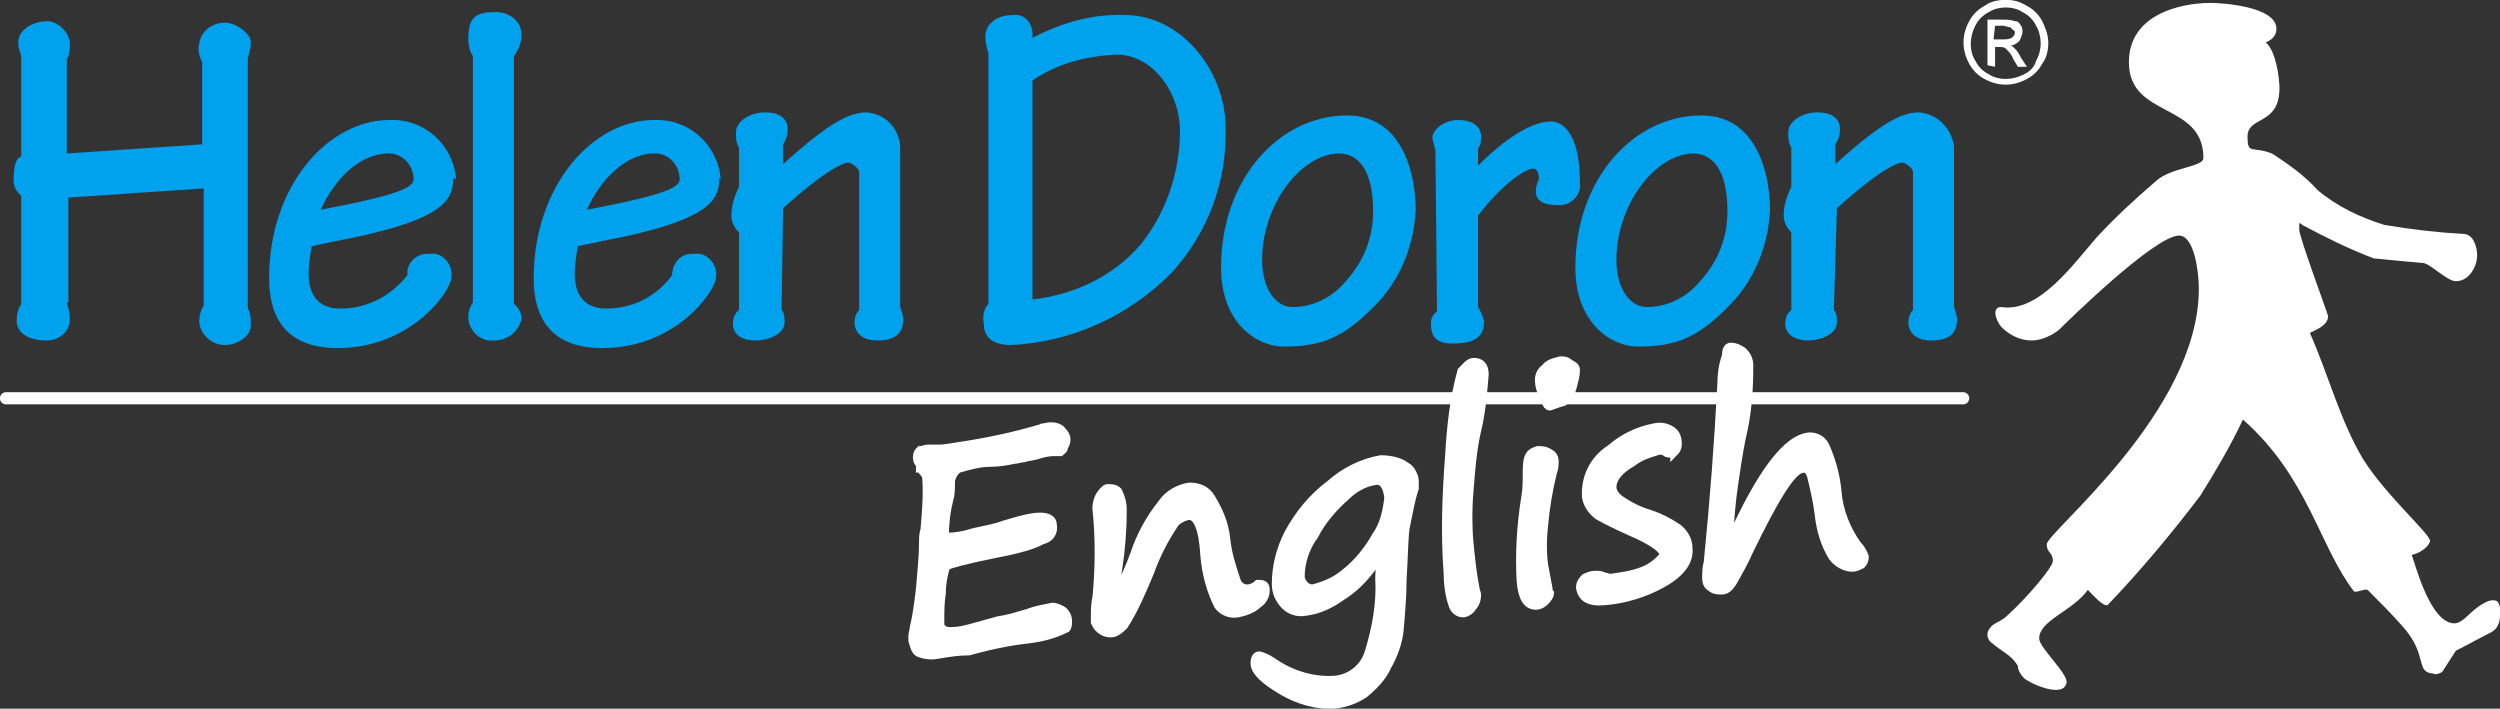
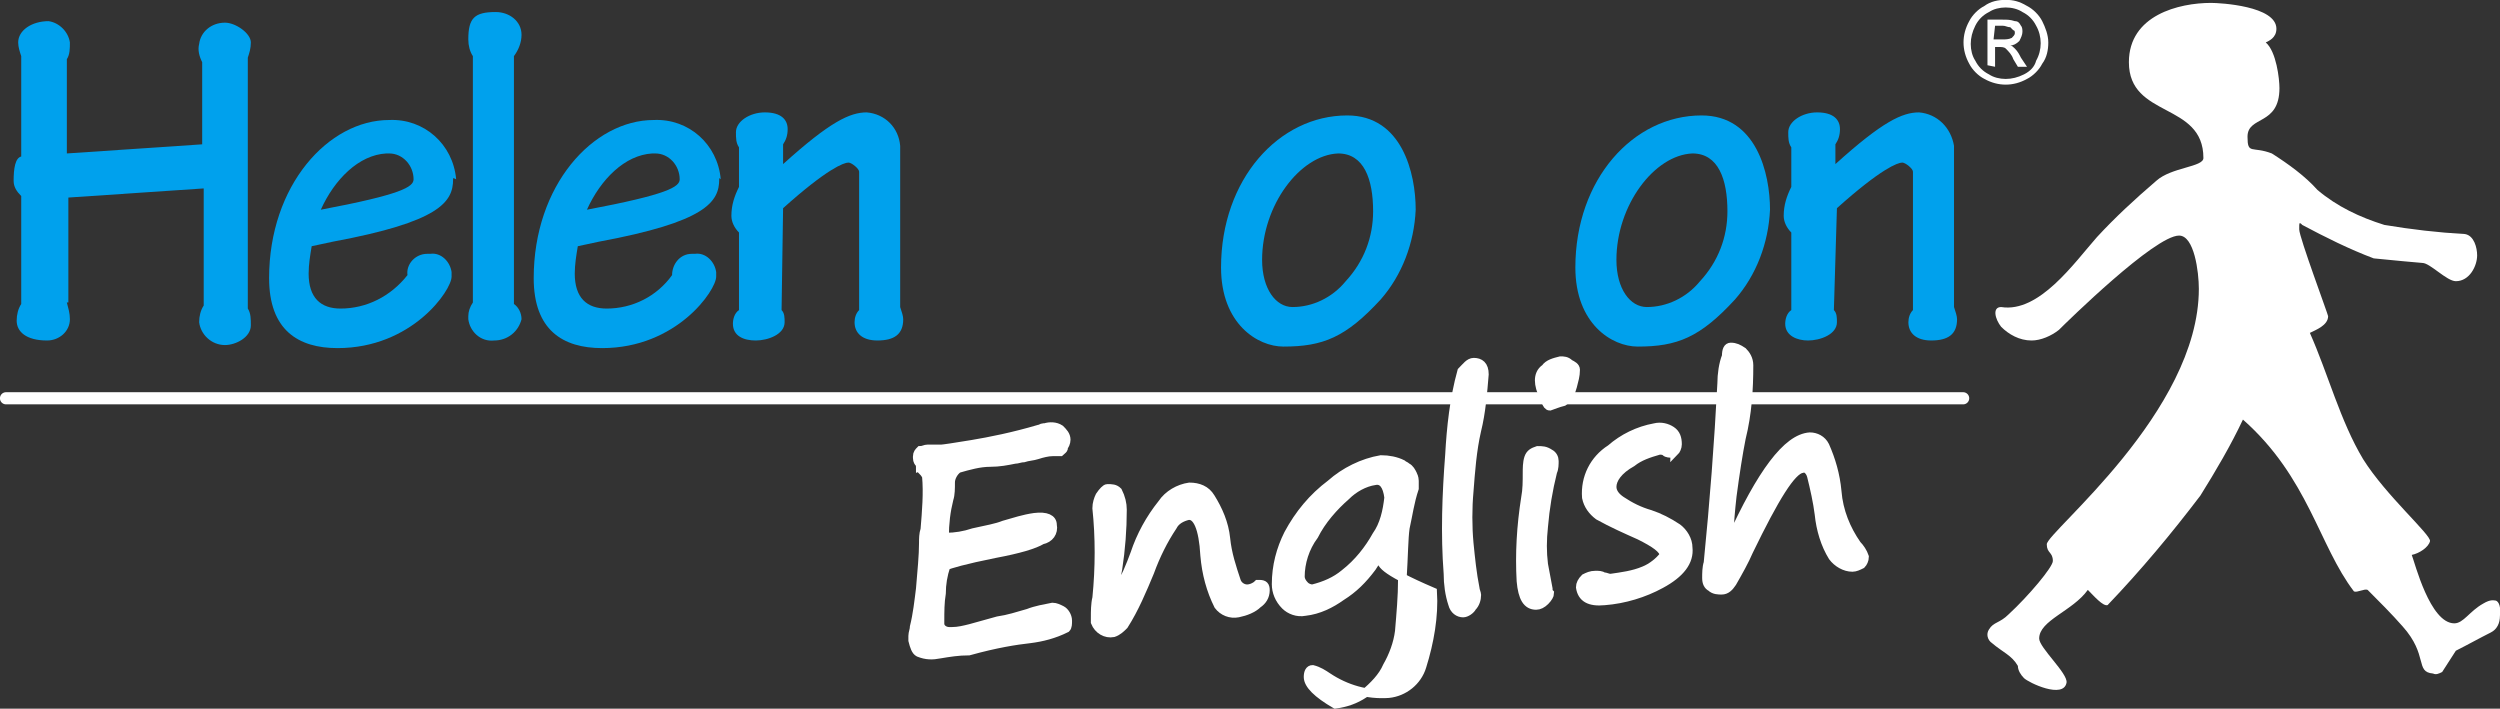
<svg xmlns="http://www.w3.org/2000/svg" id="Capa_1" x="0px" y="0px" viewBox="0 0 164.4 46.6" style="enable-background:new 0 0 164.4 46.6;" xml:space="preserve">
  <rect x="0" y="0" width="164.4" height="46.6" fill="#333333" stroke="none" />
  <style type="text/css">	.st0{fill-rule:evenodd;clip-rule:evenodd;fill:#FFFFFF;}	.st1{fill:#00A1ED;}	.st2{fill:none;stroke:#FFFFFF;stroke-width:0.8;stroke-linecap:round;}	.st3{fill:#FFFFFF;stroke:#FFFFFF;stroke-width:0.562;stroke-miterlimit:10;}</style>
  <g id="Group_22517" transform="translate(-278.804 -1023.309)">
    <path id="Path_24370" class="st0" d="M410.7,1023.3c0.5,0,0.9,0.1,1.4,0.4c0.4,0.2,0.8,0.6,1,1c0.2,0.4,0.4,0.9,0.4,1.4  c0,0.5-0.1,1-0.4,1.4c-0.2,0.4-0.6,0.8-1,1c-0.9,0.5-1.9,0.5-2.8,0c-0.4-0.2-0.8-0.6-1-1c-0.5-0.9-0.5-1.9,0-2.8  c0.2-0.4,0.6-0.8,1-1C409.7,1023.4,410.2,1023.3,410.7,1023.3z M410.7,1023.8c-0.4,0-0.8,0.1-1.1,0.3c-0.4,0.2-0.7,0.5-0.9,0.9  c-0.2,0.4-0.3,0.8-0.3,1.2c0,0.4,0.1,0.8,0.3,1.1c0.2,0.4,0.5,0.7,0.9,0.9c0.3,0.2,0.7,0.3,1.1,0.3c0.4,0,0.8-0.1,1.2-0.3  c0.4-0.2,0.7-0.5,0.8-0.9c0.4-0.7,0.4-1.6,0-2.3c-0.2-0.4-0.5-0.7-0.9-0.9C411.5,1023.9,411.1,1023.8,410.7,1023.8z M409.5,1027.6  v-3h1c0.3,0,0.5,0,0.8,0.1c0.2,0,0.3,0.1,0.4,0.3c0.1,0.1,0.1,0.3,0.1,0.4c0,0.2-0.1,0.4-0.2,0.6c-0.2,0.2-0.4,0.3-0.6,0.3  c0.1,0,0.2,0.1,0.3,0.2c0.2,0.2,0.3,0.4,0.4,0.6l0.4,0.6h-0.6l-0.3-0.5c-0.1-0.3-0.3-0.5-0.5-0.7c-0.1-0.1-0.3-0.1-0.4-0.1h-0.3  v1.3L409.5,1027.6z M409.9,1025.9h0.6c0.2,0,0.4,0,0.6-0.1c0.1-0.1,0.2-0.2,0.2-0.3c0-0.1,0-0.2-0.1-0.2c-0.1-0.1-0.1-0.1-0.2-0.2  c-0.2,0-0.3-0.1-0.5-0.1h-0.5L409.9,1025.9z" />
    <path id="Path_24371" class="st1" d="M283.2,1043.2c0.1,0.4,0.2,0.7,0.2,1.1c0,0.8-0.7,1.4-1.5,1.4c0,0,0,0,0,0c-1.4,0-2-0.6-2-1.3  c0-0.4,0.1-0.8,0.3-1.1v-7.1c-0.3-0.3-0.5-0.6-0.5-1c0-0.8,0.1-1.5,0.5-1.6v-6.6c-0.1-0.3-0.2-0.6-0.2-0.9c0-0.8,0.9-1.4,2-1.4  c0.7,0.1,1.3,0.7,1.4,1.4c0,0.4,0,0.8-0.2,1.1v6.2l8.9-0.6v-5.4c-0.2-0.4-0.3-0.8-0.2-1.2c0.1-0.8,0.8-1.4,1.7-1.4  c0.7,0,1.7,0.7,1.7,1.3c0,0.4-0.1,0.7-0.2,1v16.5c0.2,0.3,0.2,0.7,0.2,1.1c0,0.8-1,1.3-1.7,1.3c-0.9,0-1.6-0.7-1.7-1.5  c0-0.4,0.1-0.8,0.3-1.1v-7.7l-8.9,0.6V1043.2z" />
    <path id="Path_24372" class="st1" d="M308.6,1035.1c0,1.5-0.9,2.8-7.9,4.1l-1.4,0.3c-0.1,0.6-0.2,1.2-0.2,1.8  c0,1.6,0.8,2.3,2.1,2.3c1.7,0,3.3-0.8,4.4-2.2c-0.1-0.7,0.5-1.4,1.3-1.4c0.1,0,0.2,0,0.2,0c0.7-0.1,1.3,0.5,1.4,1.2  c0,0.1,0,0.2,0,0.3c0,0.9-2.6,4.7-7.5,4.7c-2.6,0-4.5-1.2-4.5-4.6c0-6.1,3.9-10.4,7.9-10.4c2.3-0.1,4.2,1.6,4.4,3.9  C308.6,1035,308.6,1035,308.6,1035.1z M299.9,1037.1c5.3-1,6.1-1.5,6.1-2c0-0.9-0.7-1.7-1.6-1.7c-0.1,0-0.1,0-0.2,0  C302.4,1033.5,300.8,1035.1,299.9,1037.1L299.9,1037.1z" />
    <path id="Path_24373" class="st1" d="M309.9,1027c-0.2-0.3-0.3-0.7-0.3-1.1c0-1.4,0.4-1.8,1.8-1.8c0.9,0,1.7,0.6,1.7,1.5  c0,0,0,0,0,0c0,0.5-0.2,1-0.5,1.4v16.3c0.3,0.2,0.5,0.6,0.5,1c-0.2,0.8-0.9,1.4-1.8,1.4c-0.9,0.1-1.6-0.6-1.7-1.4  c0-0.1,0-0.1,0-0.2c0-0.3,0.1-0.6,0.3-0.9L309.9,1027z" />
    <path id="Path_24374" class="st1" d="M326.1,1035.1c0,1.5-0.9,2.8-7.9,4.1l-1.4,0.3c-0.1,0.6-0.2,1.2-0.2,1.8  c0,1.6,0.8,2.3,2.1,2.3c1.7,0,3.3-0.8,4.3-2.2c0-0.7,0.5-1.4,1.3-1.4c0.1,0,0.2,0,0.2,0c0.7-0.1,1.3,0.5,1.4,1.2c0,0.1,0,0.2,0,0.3  c0,0.9-2.6,4.7-7.5,4.7c-2.6,0-4.5-1.2-4.5-4.6c0-6.1,3.9-10.4,7.9-10.4c2.3-0.1,4.2,1.6,4.4,3.9  C326.1,1035,326.1,1035,326.1,1035.1z M317.4,1037.1c5.3-1,6.1-1.5,6.1-2c0-0.9-0.7-1.7-1.6-1.7c-0.1,0-0.1,0-0.2,0  C319.9,1033.5,318.3,1035.1,317.4,1037.1L317.4,1037.1z" />
    <path id="Path_24375" class="st1" d="M330.2,1043.7c0.2,0.2,0.2,0.5,0.2,0.8c0,0.8-1.1,1.2-1.9,1.2c-0.8,0-1.5-0.3-1.5-1.1  c0-0.3,0.1-0.7,0.4-0.9v-5.1c-0.3-0.3-0.5-0.7-0.5-1.1c0-0.7,0.2-1.3,0.5-1.9v-2.6c-0.2-0.3-0.2-0.6-0.2-1c0-0.7,0.9-1.3,1.9-1.3  c1.1,0,1.5,0.5,1.5,1.1c0,0.4-0.1,0.7-0.3,1v1.3c3.1-2.8,4.4-3.4,5.5-3.4c1.2,0.1,2.1,1,2.2,2.2v10.6c0.1,0.3,0.2,0.6,0.2,0.8  c0,1-0.6,1.4-1.7,1.4c-1,0-1.5-0.5-1.5-1.2c0-0.3,0.1-0.6,0.3-0.8v-9.1c0-0.2-0.5-0.6-0.7-0.6c-0.3,0-1.4,0.4-4.3,3L330.2,1043.7z" />
-     <path id="Path_24376" class="st1" d="M343.8,1043.3v-16.5c-0.1-0.3-0.2-0.7-0.2-1.1c0-0.6,0.5-1.4,1.8-1.4c0.7-0.1,1.2,0.4,1.3,1.1  c0,0.1,0,0.3,0,0.4c1.9-1,4-1.6,6.1-1.5c3.7,0,6.6,3.7,6.6,7.4c0.1,3.6-1.2,7-3.6,9.6c-2.8,2.8-6.5,4.5-10.5,4.7  c-1.2,0-1.8-0.5-1.8-1.4C343.4,1044.1,343.5,1043.6,343.8,1043.3z M346.7,1043c2.7-0.3,5.3-1.5,7.1-3.6c1.7-2.1,2.6-4.8,2.6-7.5  c0-2.4-1.7-5-4.2-5c-2,0.1-3.9,0.6-5.5,1.7V1043z" />
    <path id="Path_24377" class="st1" d="M371.9,1037.1c-0.1,2.2-0.9,4.3-2.3,5.9c-2.3,2.5-3.8,3.1-6.4,3.1c-1.7,0-4.1-1.5-4.1-5.2  c0-5.8,3.8-10,8.3-10C371,1030.9,371.9,1034.7,371.9,1037.1z M361.8,1040.4c0,1.9,0.9,3.1,2,3.1c1.3,0,2.6-0.6,3.5-1.7  c1.2-1.3,1.8-2.9,1.8-4.6c0-2.1-0.6-3.8-2.3-3.8C364.3,1033.5,361.8,1036.8,361.8,1040.4L361.8,1040.4z" />
-     <path id="Path_24378" class="st1" d="M373.2,1033.2l-0.2-0.8c0-0.6,0.8-1.2,1.7-1.2c0.9,0,1.5,0.4,1.5,1.1c0,0.3,0,0.5-0.2,0.8v1.1  h0c1.6-1.6,3.4-2.9,4.8-2.9c0.9,0,1.9,1,1.9,4c0.1,0.7-0.4,1.4-1.2,1.5c-0.1,0-0.2,0-0.3,0c-0.9,0-1.4-0.3-1.4-0.9  c0-0.3,0.1-0.6,0.2-0.8c0-0.4-0.1-0.7-0.4-0.7c-0.5,0-2.1,1.1-3.6,3.1v6c0.2,0.3,0.3,0.6,0.4,0.9c0,1-0.5,1.5-2.1,1.5  c-1,0-1.4-0.4-1.4-1.3c0-0.3,0.1-0.6,0.4-0.8L373.2,1033.2z" />
    <path id="Path_24379" class="st1" d="M395.2,1037.1c-0.1,2.2-0.9,4.3-2.3,5.9c-2.3,2.5-3.8,3.1-6.4,3.1c-1.7,0-4.1-1.5-4.1-5.2  c0-5.8,3.8-10,8.3-10C394.3,1030.9,395.2,1034.7,395.2,1037.1z M385.1,1040.4c0,1.9,0.9,3.1,2,3.1c1.3,0,2.6-0.6,3.5-1.7  c1.2-1.3,1.8-2.9,1.8-4.6c0-2.1-0.6-3.8-2.3-3.8C387.6,1033.5,385.1,1036.8,385.1,1040.4L385.1,1040.4z" />
    <path id="Path_24380" class="st1" d="M399.4,1043.7c0.2,0.2,0.2,0.5,0.2,0.8c0,0.8-1.1,1.2-1.9,1.2c-0.7,0-1.5-0.3-1.5-1.1  c0-0.3,0.1-0.7,0.4-0.9v-5.1c-0.3-0.3-0.5-0.7-0.5-1.1c0-0.7,0.2-1.3,0.5-1.9v-2.6c-0.2-0.3-0.2-0.6-0.2-1c0-0.7,0.9-1.3,1.9-1.3  c1.1,0,1.5,0.5,1.5,1.1c0,0.4-0.1,0.7-0.3,1v1.3c3.1-2.8,4.4-3.4,5.5-3.4c1.2,0.1,2.1,1,2.3,2.2v10.6c0.1,0.3,0.2,0.6,0.2,0.8  c0,1-0.6,1.4-1.7,1.4c-1,0-1.5-0.5-1.5-1.2c0-0.3,0.1-0.6,0.3-0.8v-9.1c0-0.2-0.5-0.6-0.7-0.6c-0.3,0-1.4,0.4-4.3,3L399.4,1043.7z" />
    <line id="Line_2" class="st2" x1="279.2" y1="1049.5" x2="407.9" y2="1049.5" />
    <g id="Group_3869" transform="translate(338.82 1046.125)">
      <path id="Path_24381" class="st3" d="M9.7,6.9c0,0-0.2,0-0.5,0c-0.3,0-0.7,0.1-1,0.2C7.9,7.2,7.6,7.2,7.3,7.3   c-0.2,0-0.4,0.1-0.6,0.1c-0.5,0.1-1,0.2-1.6,0.2C4.4,7.6,3.7,7.8,3,8C2.7,8.2,2.5,8.6,2.5,8.9c0,0.4,0,0.8-0.1,1.1   c-0.2,0.8-0.3,1.6-0.3,2.5l0.1,0c0.6,0,1.2-0.1,1.8-0.3c0.9-0.2,1.5-0.3,2-0.5c0.7-0.2,1.3-0.4,2-0.5c0.8-0.1,1.2,0.1,1.2,0.5   c0.1,0.5-0.2,0.9-0.7,1C8,13,7,13.3,5.4,13.6c-2,0.4-3,0.7-3.2,0.8C2,15,1.9,15.6,1.9,16.2c-0.1,0.6-0.1,1.2-0.1,1.9l0,0.1   c0,0.3,0.3,0.5,0.6,0.5h0.2c0.4,0,0.8-0.1,1.2-0.2L5.6,18c0.7-0.1,1.3-0.3,2-0.5c0.5-0.2,1.1-0.3,1.6-0.4c0.2,0,0.4,0.1,0.6,0.2   c0.2,0.1,0.4,0.4,0.4,0.7c0,0.2,0,0.4-0.1,0.5c-0.8,0.4-1.6,0.6-2.4,0.7c-0.9,0.1-2.2,0.3-4,0.8C3,20,2.4,20.1,1.8,20.2   c-0.5,0.1-0.9,0.1-1.4-0.1c-0.2-0.1-0.3-0.4-0.4-0.8L0,19l0,0c0-0.2,0.1-0.4,0.1-0.6c0.2-0.8,0.3-1.7,0.4-2.5   c0.1-1.2,0.2-2.2,0.2-3c0-0.3,0-0.6,0.1-0.9c0.1-1.2,0.2-2.4,0.1-3.5C0.8,8.3,0.7,8.2,0.6,8.1c0,0,0-0.1-0.1-0.1   C0.5,7.8,0.5,7.7,0.4,7.6C0.4,7.6,0.3,7.5,0.3,7.3l0-0.1c0-0.2,0.1-0.3,0.2-0.4C0.7,6.8,0.8,6.7,1,6.7h0c0.3,0,0.6,0,0.9,0l0,0   c0.1,0,0.8-0.1,2-0.3s2.7-0.5,4.4-1c0.1,0,0.2-0.1,0.3-0.1l0.1,0c0.3-0.1,0.7-0.1,1,0.1c0.2,0.2,0.4,0.4,0.4,0.7   c0,0.2-0.1,0.4-0.2,0.5C10,6.7,9.8,6.8,9.7,6.9z" />
      <path id="Path_24382" class="st3" d="M18.1,11.1c-0.4,0.1-0.8,0.3-1,0.7c-0.6,0.9-1.1,1.9-1.5,3c-0.5,1.2-1,2.4-1.7,3.5   c-0.2,0.2-0.4,0.4-0.7,0.5c-0.5,0.1-1-0.2-1.2-0.7c0-0.1,0-0.2,0-0.3c0-0.4,0-0.9,0.1-1.3c0.2-2,0.2-4,0-5.9   c0-0.3,0.1-0.6,0.2-0.8c0.2-0.3,0.4-0.5,0.5-0.5c0.3,0,0.5,0,0.7,0.2c0.2,0.4,0.3,0.8,0.3,1.2c0,1.3-0.1,2.6-0.3,3.9   c-0.1,0.4-0.1,0.8-0.1,1.2c0,0.1,0,0.1,0.1,0.1c0.5-0.7,0.8-1.5,1.1-2.3c0.4-1.2,1-2.3,1.8-3.3c0.4-0.6,1.1-1,1.8-1.1   c0.6,0,1.1,0.2,1.4,0.7c0.5,0.8,0.9,1.7,1,2.7c0.1,1,0.4,1.9,0.7,2.8c0.1,0.3,0.4,0.5,0.7,0.5c0.2,0,0.5-0.1,0.7-0.3   c0,0,0.1,0,0.1,0c0.3,0,0.4,0.1,0.4,0.4c0,0.4-0.2,0.7-0.5,0.9c-0.3,0.3-0.8,0.5-1.3,0.6c-0.5,0.1-1-0.1-1.3-0.5   c-0.5-1-0.8-2.1-0.9-3.3C19.1,11.9,18.7,11,18.1,11.1z" />
-       <path id="Path_24383" class="st3" d="M30.8,13.9c-0.1-0.1-0.3,0.1-0.6,0.6c-0.6,0.8-1.2,1.4-2,1.9c-0.7,0.5-1.5,0.9-2.4,1   c-0.5,0.1-1-0.1-1.3-0.4c-0.4-0.4-0.6-0.9-0.6-1.4c0-1.2,0.3-2.3,0.8-3.3c0.7-1.3,1.6-2.4,2.8-3.3c0.9-0.8,2.1-1.4,3.3-1.6   c0.5,0,1,0.1,1.4,0.3c0.1,0.1,0.2,0.1,0.3,0.2c0.2,0.1,0.3,0.3,0.4,0.5C32.9,8.4,33,8.6,33,8.8C33,9,33,9.1,33,9.3   c-0.3,0.9-0.4,1.7-0.6,2.6c-0.1,0.7-0.1,1.8-0.2,3.4c0,1.1-0.1,2.2-0.2,3.4c-0.1,0.8-0.4,1.6-0.8,2.3c-0.3,0.7-0.9,1.3-1.5,1.8   c-0.6,0.4-1.2,0.6-1.9,0.7c-1.2,0.1-2.5-0.3-3.5-0.9c-1.2-0.7-1.8-1.3-1.8-1.8c0-0.3,0.1-0.5,0.3-0.5c0.4,0.1,0.7,0.3,1,0.5   c1.2,0.8,2.6,1.2,4,1.1c1-0.1,1.9-0.8,2.2-1.8c0.5-1.6,0.8-3.3,0.7-4.9C30.7,14.6,30.8,14.2,30.8,13.9z M30.4,8.8   c-0.7,0.1-1.4,0.5-1.9,1c-0.8,0.7-1.6,1.6-2.1,2.6c-0.6,0.8-0.9,1.8-0.9,2.7c0,0.2,0.1,0.4,0.3,0.6c0.1,0.1,0.3,0.2,0.5,0.2   c0.8-0.2,1.5-0.5,2.1-1c0.9-0.7,1.6-1.6,2.1-2.5c0.5-0.7,0.7-1.6,0.8-2.5C31.2,9.1,30.9,8.7,30.4,8.8z" />
+       <path id="Path_24383" class="st3" d="M30.8,13.9c-0.1-0.1-0.3,0.1-0.6,0.6c-0.6,0.8-1.2,1.4-2,1.9c-0.7,0.5-1.5,0.9-2.4,1   c-0.5,0.1-1-0.1-1.3-0.4c-0.4-0.4-0.6-0.9-0.6-1.4c0-1.2,0.3-2.3,0.8-3.3c0.7-1.3,1.6-2.4,2.8-3.3c0.9-0.8,2.1-1.4,3.3-1.6   c0.5,0,1,0.1,1.4,0.3c0.1,0.1,0.2,0.1,0.3,0.2c0.2,0.1,0.3,0.3,0.4,0.5C32.9,8.4,33,8.6,33,8.8C33,9,33,9.1,33,9.3   c-0.3,0.9-0.4,1.7-0.6,2.6c-0.1,0.7-0.1,1.8-0.2,3.4c0,1.1-0.1,2.2-0.2,3.4c-0.1,0.8-0.4,1.6-0.8,2.3c-0.3,0.7-0.9,1.3-1.5,1.8   c-0.6,0.4-1.2,0.6-1.9,0.7c-1.2-0.7-1.8-1.3-1.8-1.8c0-0.3,0.1-0.5,0.3-0.5c0.4,0.1,0.7,0.3,1,0.5   c1.2,0.8,2.6,1.2,4,1.1c1-0.1,1.9-0.8,2.2-1.8c0.5-1.6,0.8-3.3,0.7-4.9C30.7,14.6,30.8,14.2,30.8,13.9z M30.4,8.8   c-0.7,0.1-1.4,0.5-1.9,1c-0.8,0.7-1.6,1.6-2.1,2.6c-0.6,0.8-0.9,1.8-0.9,2.7c0,0.2,0.1,0.4,0.3,0.6c0.1,0.1,0.3,0.2,0.5,0.2   c0.8-0.2,1.5-0.5,2.1-1c0.9-0.7,1.6-1.6,2.1-2.5c0.5-0.7,0.7-1.6,0.8-2.5C31.2,9.1,30.9,8.7,30.4,8.8z" />
      <path id="Path_24384" class="st3" d="M36.9,1c0.4,0,0.7,0.2,0.7,0.8c-0.1,1.2-0.2,2.5-0.5,3.7c-0.3,1.3-0.4,2.7-0.5,4   c-0.1,1.1-0.1,2.3,0,3.4c0.1,1,0.2,2,0.4,3c0,0.1,0.1,0.3,0.1,0.4c0,0.3-0.1,0.6-0.3,0.8c-0.1,0.2-0.4,0.4-0.6,0.4   c-0.3,0-0.6-0.2-0.7-0.6c-0.2-0.6-0.3-1.3-0.3-2c-0.2-2.6-0.1-5.2,0.1-7.8c0.1-1.8,0.3-3.7,0.8-5.5C36.4,1.3,36.6,1,36.9,1z" />
      <path id="Path_24385" class="st3" d="M41.5,14.3c0.1,0.5,0.2,1.1,0.3,1.6c0,0.1,0,0.2,0.1,0.3c0,0.1-0.1,0.3-0.3,0.5   c-0.2,0.2-0.4,0.3-0.6,0.3c-0.6,0-0.9-0.5-1-1.6c-0.1-1.8,0-3.6,0.3-5.5c0.1-0.5,0.1-1.1,0.1-1.6c0-0.3,0-0.7,0.1-1   c0.1-0.3,0.3-0.4,0.6-0.5c0.3,0,0.5,0,0.8,0.2c0.2,0.1,0.3,0.3,0.3,0.5c0,0.2,0,0.5-0.1,0.7c-0.3,1.2-0.5,2.4-0.6,3.6   C41.4,12.7,41.4,13.5,41.5,14.3z M41.9,3.9c-0.1,0-0.2-0.1-0.3-0.4c0-0.1-0.1-0.2-0.1-0.3c-0.2-0.3-0.3-0.7-0.3-1   c0-0.3,0.1-0.6,0.4-0.8c0.2-0.3,0.6-0.4,1-0.5c0.2,0,0.4,0,0.6,0.2c0.2,0.1,0.4,0.2,0.4,0.4c0,0.4-0.1,0.7-0.2,1.1   c-0.1,0.4-0.3,0.8-0.6,1C42.4,3.7,42.2,3.8,41.9,3.9L41.9,3.9z" />
      <path id="Path_24386" class="st3" d="M49.4,13.7c0-0.4-0.6-0.8-1.6-1.3c-0.9-0.4-1.8-0.8-2.7-1.3c-0.4-0.3-0.7-0.7-0.8-1.2   c-0.1-1.3,0.5-2.5,1.6-3.2c0.8-0.7,1.8-1.2,2.9-1.4c0.4-0.1,0.8,0,1.1,0.2c0.3,0.2,0.4,0.5,0.4,0.9c0,0.2-0.1,0.4-0.2,0.5   C50.1,6.8,50,6.9,49.9,7c-0.1,0-0.3,0-0.4-0.1c-0.1-0.1-0.3-0.1-0.4-0.1c-0.7,0.2-1.3,0.4-1.8,0.8c-0.9,0.5-1.3,1.1-1.3,1.6   c0,0.4,0.3,0.7,0.6,0.9c0.6,0.4,1.2,0.7,1.9,0.9c0.6,0.2,1.2,0.5,1.8,0.9c0.4,0.3,0.7,0.8,0.7,1.3c0.1,0.9-0.5,1.7-1.8,2.4   c-1.1,0.6-2.4,1-3.7,1.1c-1,0.1-1.5-0.2-1.6-0.9c0-0.2,0.1-0.4,0.3-0.6c0.2-0.1,0.4-0.2,0.7-0.2c0.2,0,0.4,0,0.5,0.1   c0.2,0,0.3,0.1,0.5,0.1c0.7-0.1,1.5-0.2,2.2-0.5C48.6,14.5,49.1,14.1,49.4,13.7z" />
      <path id="Path_24387" class="st3" d="M53.8,12.7c2-4.4,3.7-6.7,5.2-6.8c0.4,0,0.8,0.2,1,0.6c0.4,0.9,0.7,1.9,0.8,3   c0.1,1.3,0.6,2.5,1.3,3.5c0.2,0.2,0.4,0.5,0.5,0.8c0,0.2-0.1,0.4-0.2,0.5c-0.2,0.1-0.4,0.2-0.6,0.2c-0.5,0-1-0.3-1.3-0.7   c-0.5-0.8-0.8-1.8-0.9-2.8c-0.1-0.8-0.3-1.7-0.5-2.5c-0.1-0.4-0.4-0.6-0.6-0.5c-0.7,0.1-1.8,1.9-3.5,5.4c-0.3,0.7-0.7,1.4-1.1,2.1   c-0.2,0.3-0.4,0.5-0.7,0.5c-0.2,0-0.5,0-0.7-0.2c-0.2-0.1-0.3-0.3-0.3-0.6c0-0.3,0-0.7,0.1-1c0.4-4,0.7-7.9,0.9-11.8   c0-0.6,0.1-1.3,0.3-1.8C53.5,0.2,53.6,0,53.8,0c0.3,0,0.5,0.1,0.8,0.3c0.2,0.2,0.4,0.5,0.4,0.9c0,1.6-0.1,3.2-0.5,4.8   c-0.2,1-0.4,2.3-0.6,3.8c-0.1,0.9-0.2,1.9-0.2,2.8C53.7,12.6,53.7,12.7,53.8,12.7L53.8,12.7z" />
    </g>
    <path id="Path_24388" class="st0" d="M439.4,1067.5c-0.2,0.1-0.4,0.2-0.6,0.1c-1.2-0.1-0.3-1.2-2-3.1c-0.7-0.8-1.6-1.7-2.3-2.4  c-0.2-0.1-0.7,0.2-0.9,0.1c-2.3-3-3-7.5-7.3-11.3c-0.8,1.7-1.8,3.4-2.8,5c-1.9,2.5-3.9,4.9-6.1,7.2c-0.3,0.1-0.9-0.6-1.3-1  c-1,1.4-3.2,2-3.2,3.2c0,0.6,1.9,2.3,1.8,2.9c-0.2,1.1-2.5,0-2.8-0.3c-0.2-0.2-0.4-0.5-0.4-0.8c-0.4-0.7-1-0.9-1.7-1.5  c-0.3-0.2-0.4-0.6-0.2-0.9c0.3-0.5,0.7-0.4,1.3-1c1.3-1.2,2.9-3.1,2.9-3.5c0-0.6-0.4-0.5-0.4-1.1c0-0.8,10-8.7,10-16.8  c0-1.1-0.3-3.5-1.3-3.5c-1.6,0-7.4,5.7-7.9,6.2c-0.5,0.4-1.2,0.7-1.8,0.7c-0.8,0-1.5-0.4-2-0.9c-0.4-0.5-0.6-1.3,0-1.3  c2.5,0.4,4.8-2.9,6.3-4.6c1.2-1.3,2.5-2.5,3.9-3.7c1-0.9,3.1-0.9,3.1-1.5c0-3.7-4.9-2.6-4.9-6.3c0-3.1,3.3-3.9,5.4-3.9  c0.6,0,4.3,0.2,4.3,1.7c0,0.6-0.5,0.8-0.7,0.9c0.7,0.6,0.9,2.4,0.9,3c0,2.5-2.1,1.8-2.1,3.2c0,1.2,0.3,0.6,1.6,1.1  c1.1,0.7,2.2,1.5,3,2.4c1.3,1.1,2.8,1.8,4.4,2.3c1.8,0.3,3.5,0.5,5.3,0.6c0.6,0.1,0.8,0.9,0.8,1.4c0,0.7-0.5,1.7-1.4,1.7  c-0.6,0-1.7-1.2-2.2-1.2c0,0-2.3-0.2-3.2-0.3c-1.6-0.6-3.2-1.4-4.7-2.2c0,0-0.1-0.1-0.1-0.1c-0.1,0-0.1-0.1-0.1,0.4  c0,0.5,1.9,5.6,1.9,5.7c0,0.6-0.8,0.9-1.2,1.1c1.2,2.7,2,5.8,3.5,8.3c1.5,2.4,4.5,5,4.4,5.4c-0.1,0.4-0.7,0.8-1.2,0.9  c0.2,0.5,1.2,4.5,2.8,4.5c0.6,0,1-0.8,1.9-1.3c0.5-0.3,0.7-0.2,0.8-0.2c0.1,0,0.4,0.2,0.3,1c0,0.5-0.2,0.9-0.6,1.1  c-0.8,0.4-1.5,0.8-2.3,1.2" />
  </g>
</svg>